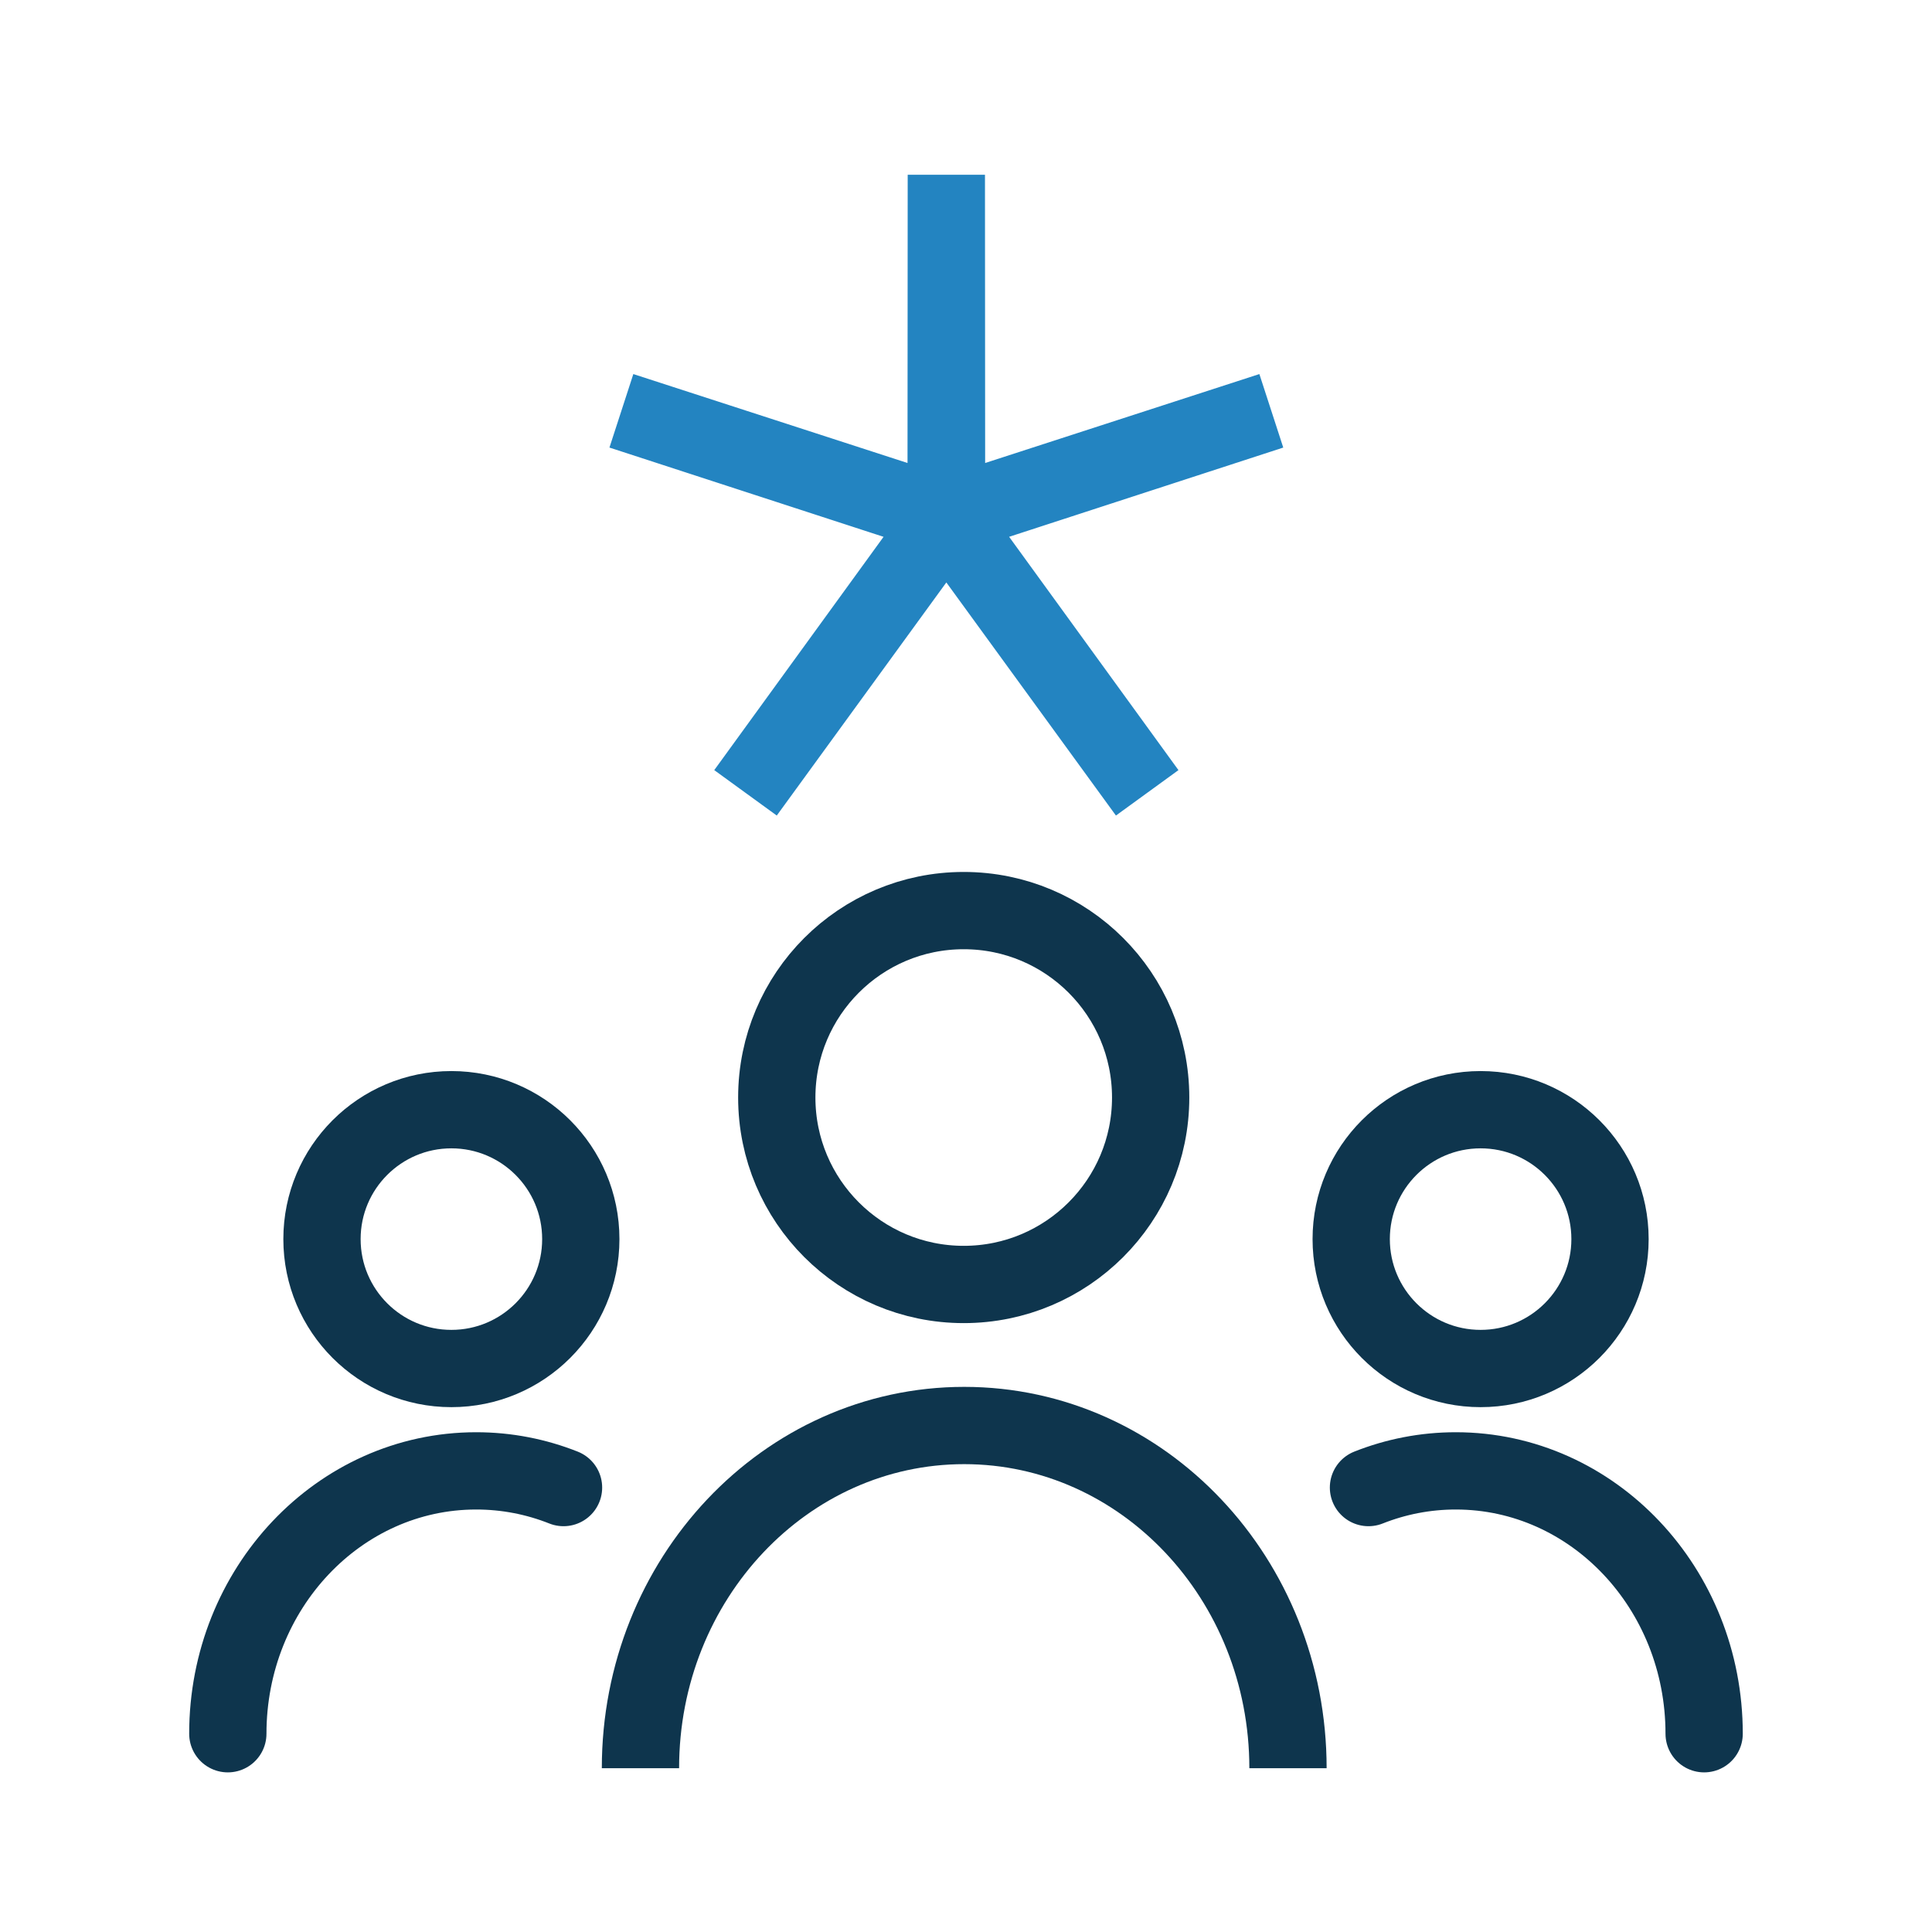
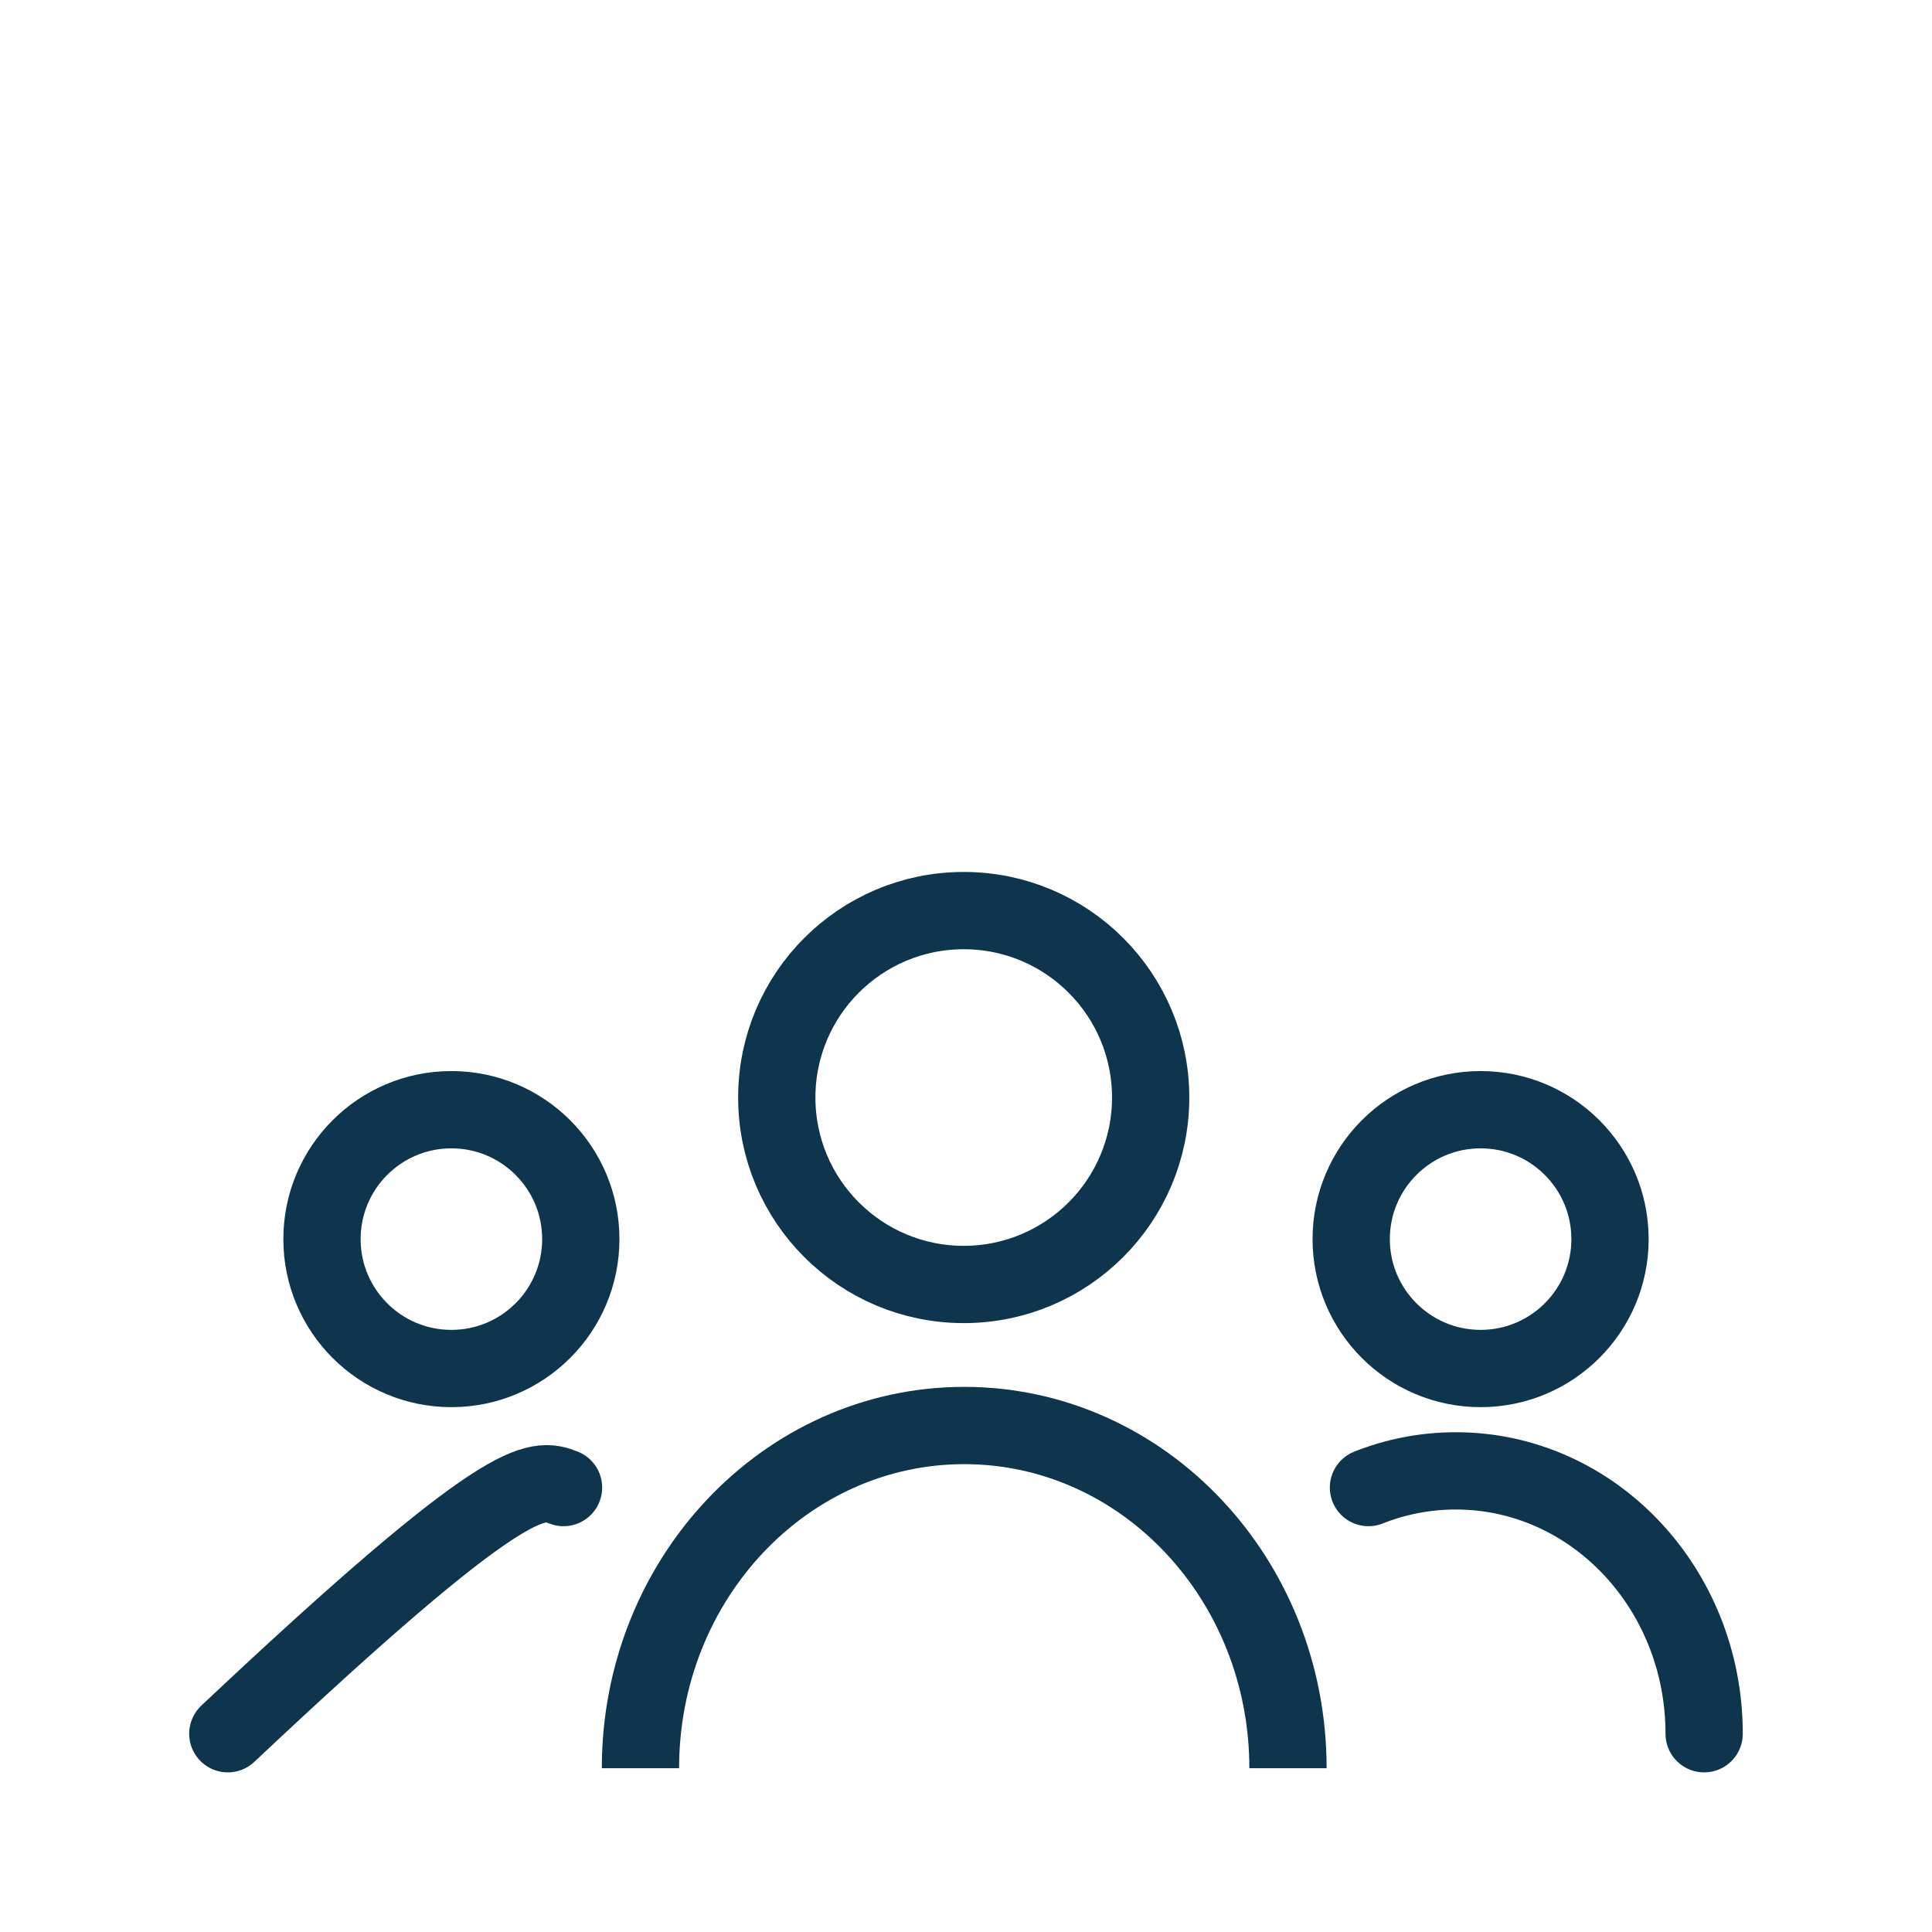
<svg xmlns="http://www.w3.org/2000/svg" width="50" height="50" viewBox="0 0 50 50" fill="none">
  <path d="M33.333 45.761C33.333 40.863 29.582 36.892 24.954 36.892C20.327 36.892 16.575 40.863 16.575 45.761" stroke="#0E354D" stroke-width="2" />
-   <path d="M5.896 44.869C5.896 41.111 8.774 38.066 12.323 38.066C13.119 38.066 13.881 38.219 14.584 38.498" stroke="#0E354D" stroke-width="2" stroke-linecap="round" />
+   <path d="M5.896 44.869C13.119 38.066 13.881 38.219 14.584 38.498" stroke="#0E354D" stroke-width="2" stroke-linecap="round" />
  <path d="M44.103 44.869C44.103 41.111 41.226 38.066 37.676 38.066C36.881 38.066 36.119 38.219 35.416 38.498" stroke="#0E354D" stroke-width="2" stroke-linecap="round" />
  <circle cx="24.941" cy="28.404" r="4.838" stroke="#0E354D" stroke-width="2" />
  <circle cx="11.682" cy="32.068" r="3.349" stroke="#0E354D" stroke-width="2" />
  <circle cx="38.318" cy="32.068" r="3.349" stroke="#0E354D" stroke-width="2" />
-   <path d="M24.491 4.523L24.496 12.785C24.496 13.068 24.772 13.268 25.041 13.181L32.901 10.632L25.044 13.19C24.776 13.278 24.67 13.602 24.836 13.831L29.689 20.518L24.828 13.837C24.662 13.608 24.321 13.608 24.154 13.837L19.294 20.518L24.147 13.831C24.313 13.602 24.207 13.278 23.938 13.19L16.082 10.632L23.941 13.181C24.21 13.268 24.486 13.068 24.486 12.785L24.491 4.523Z" stroke="#2384C1" stroke-width="2" />
</svg>